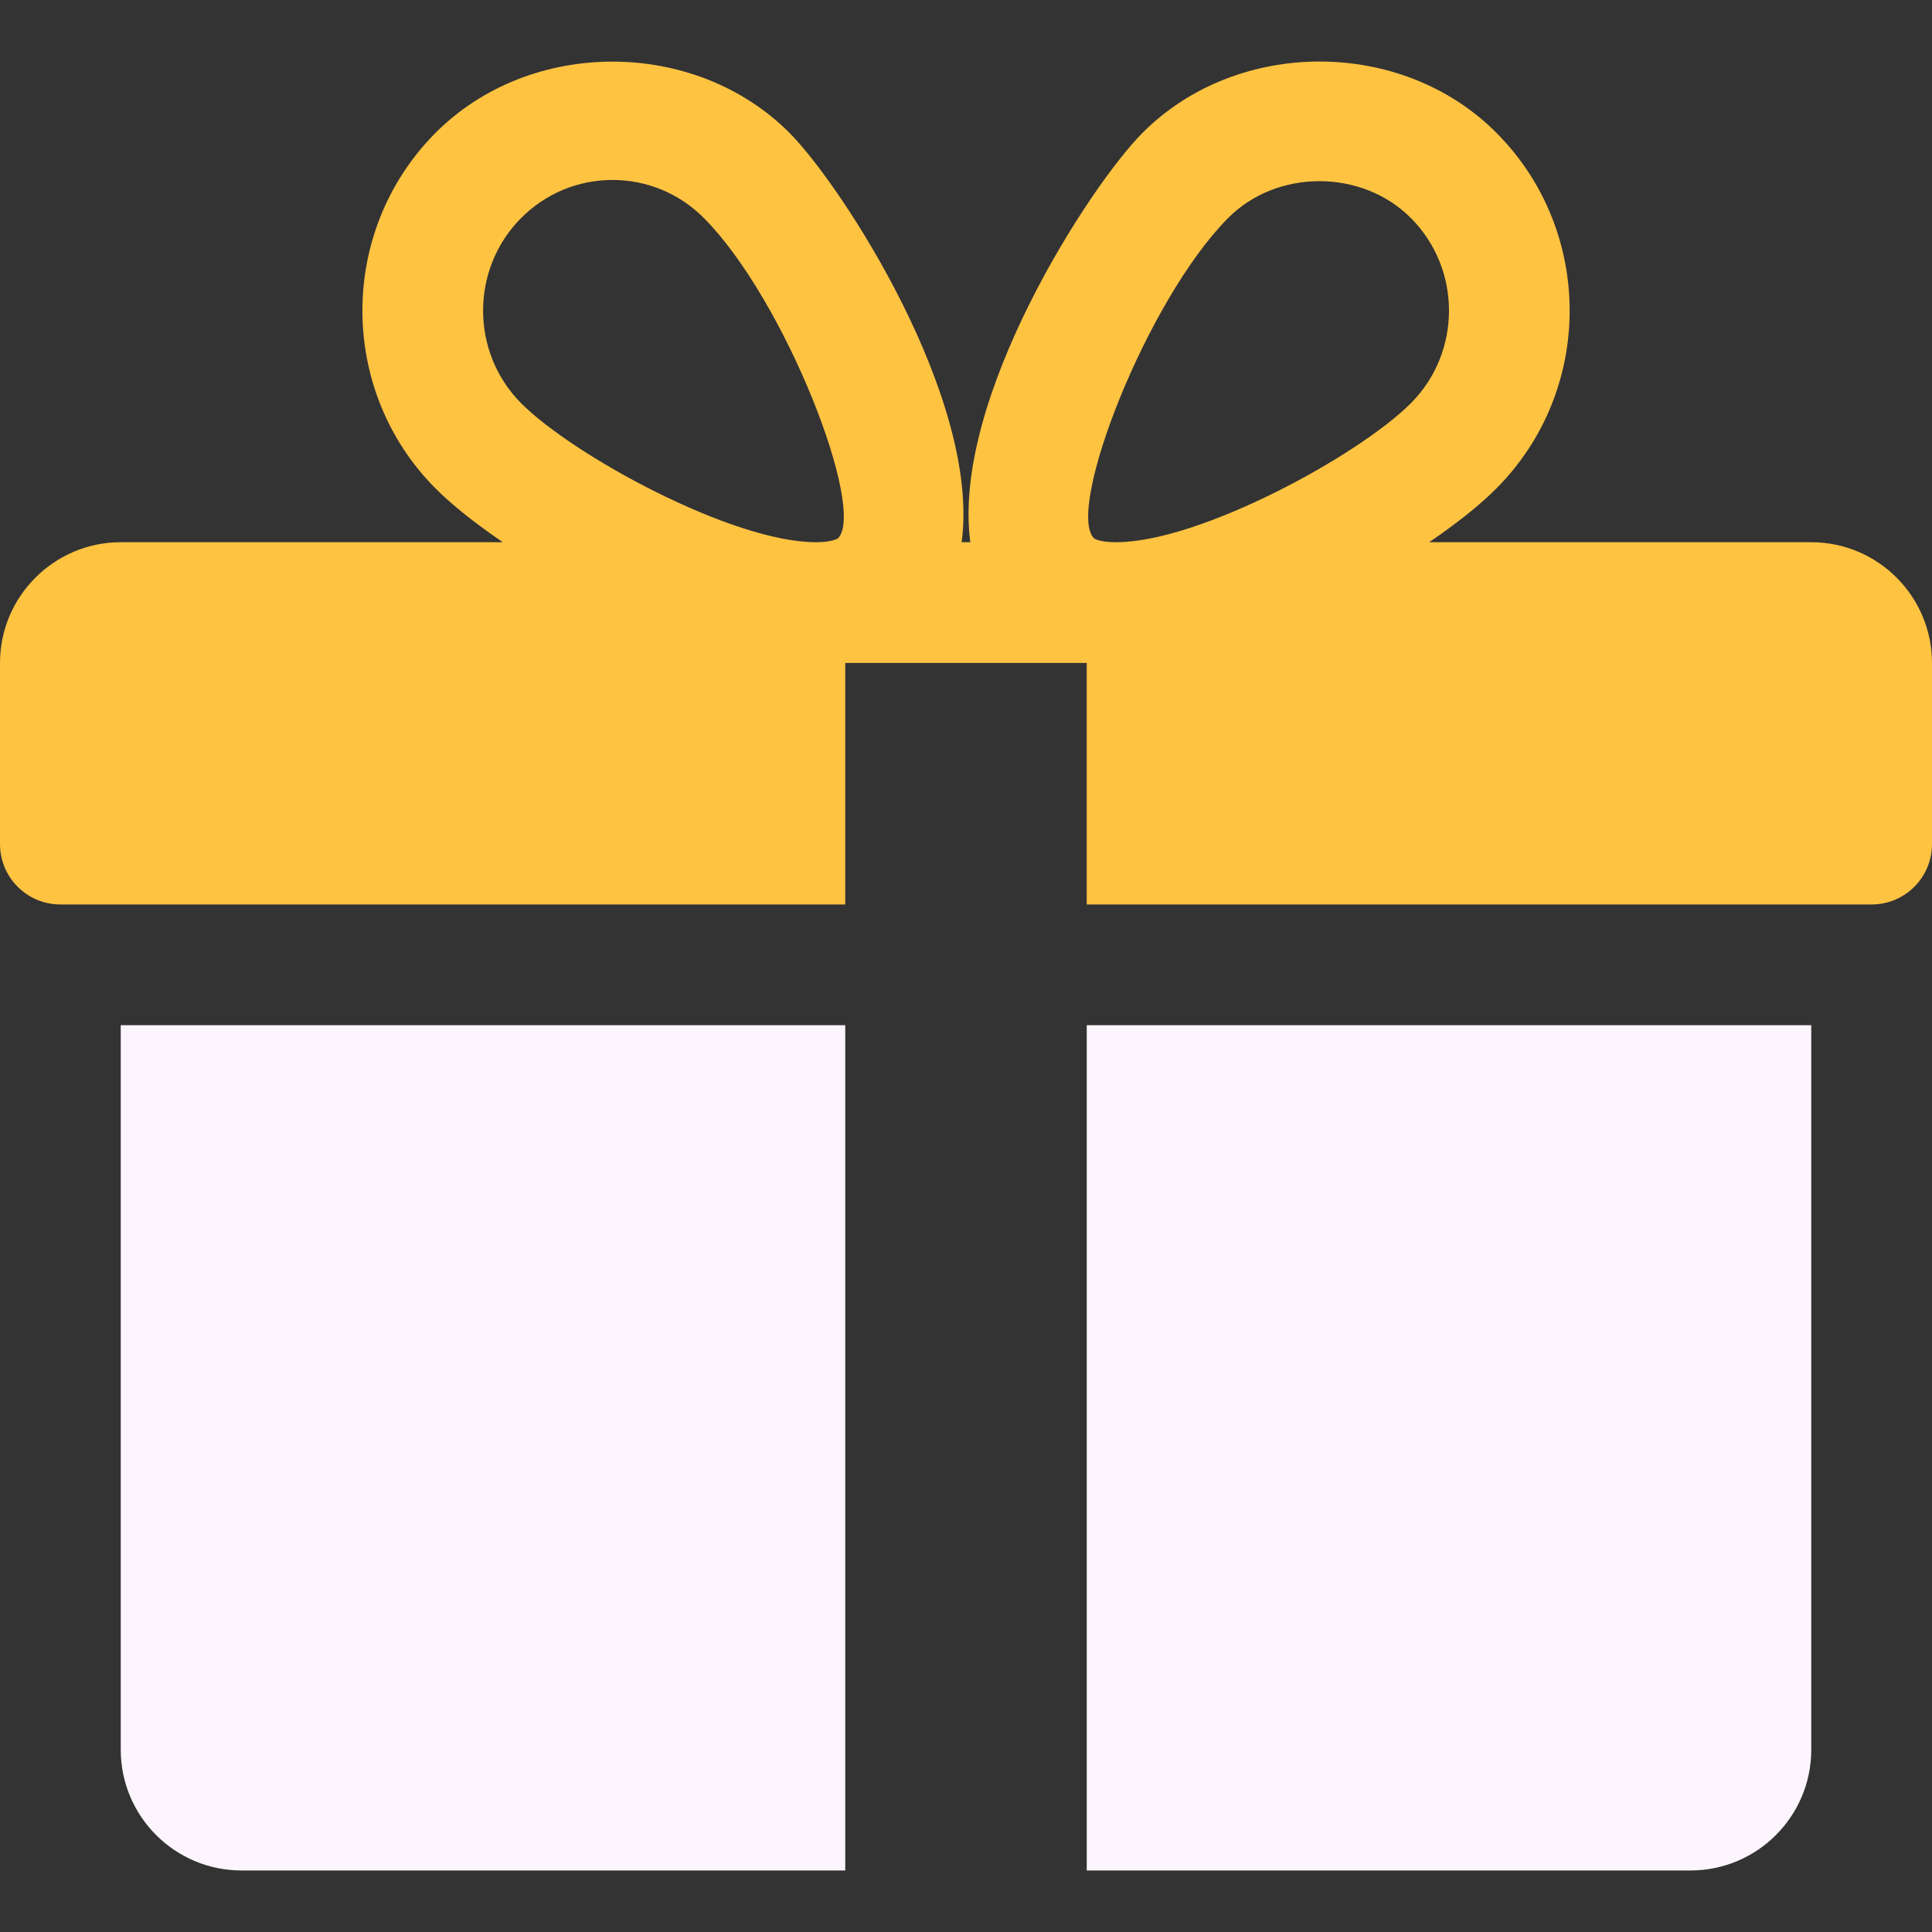
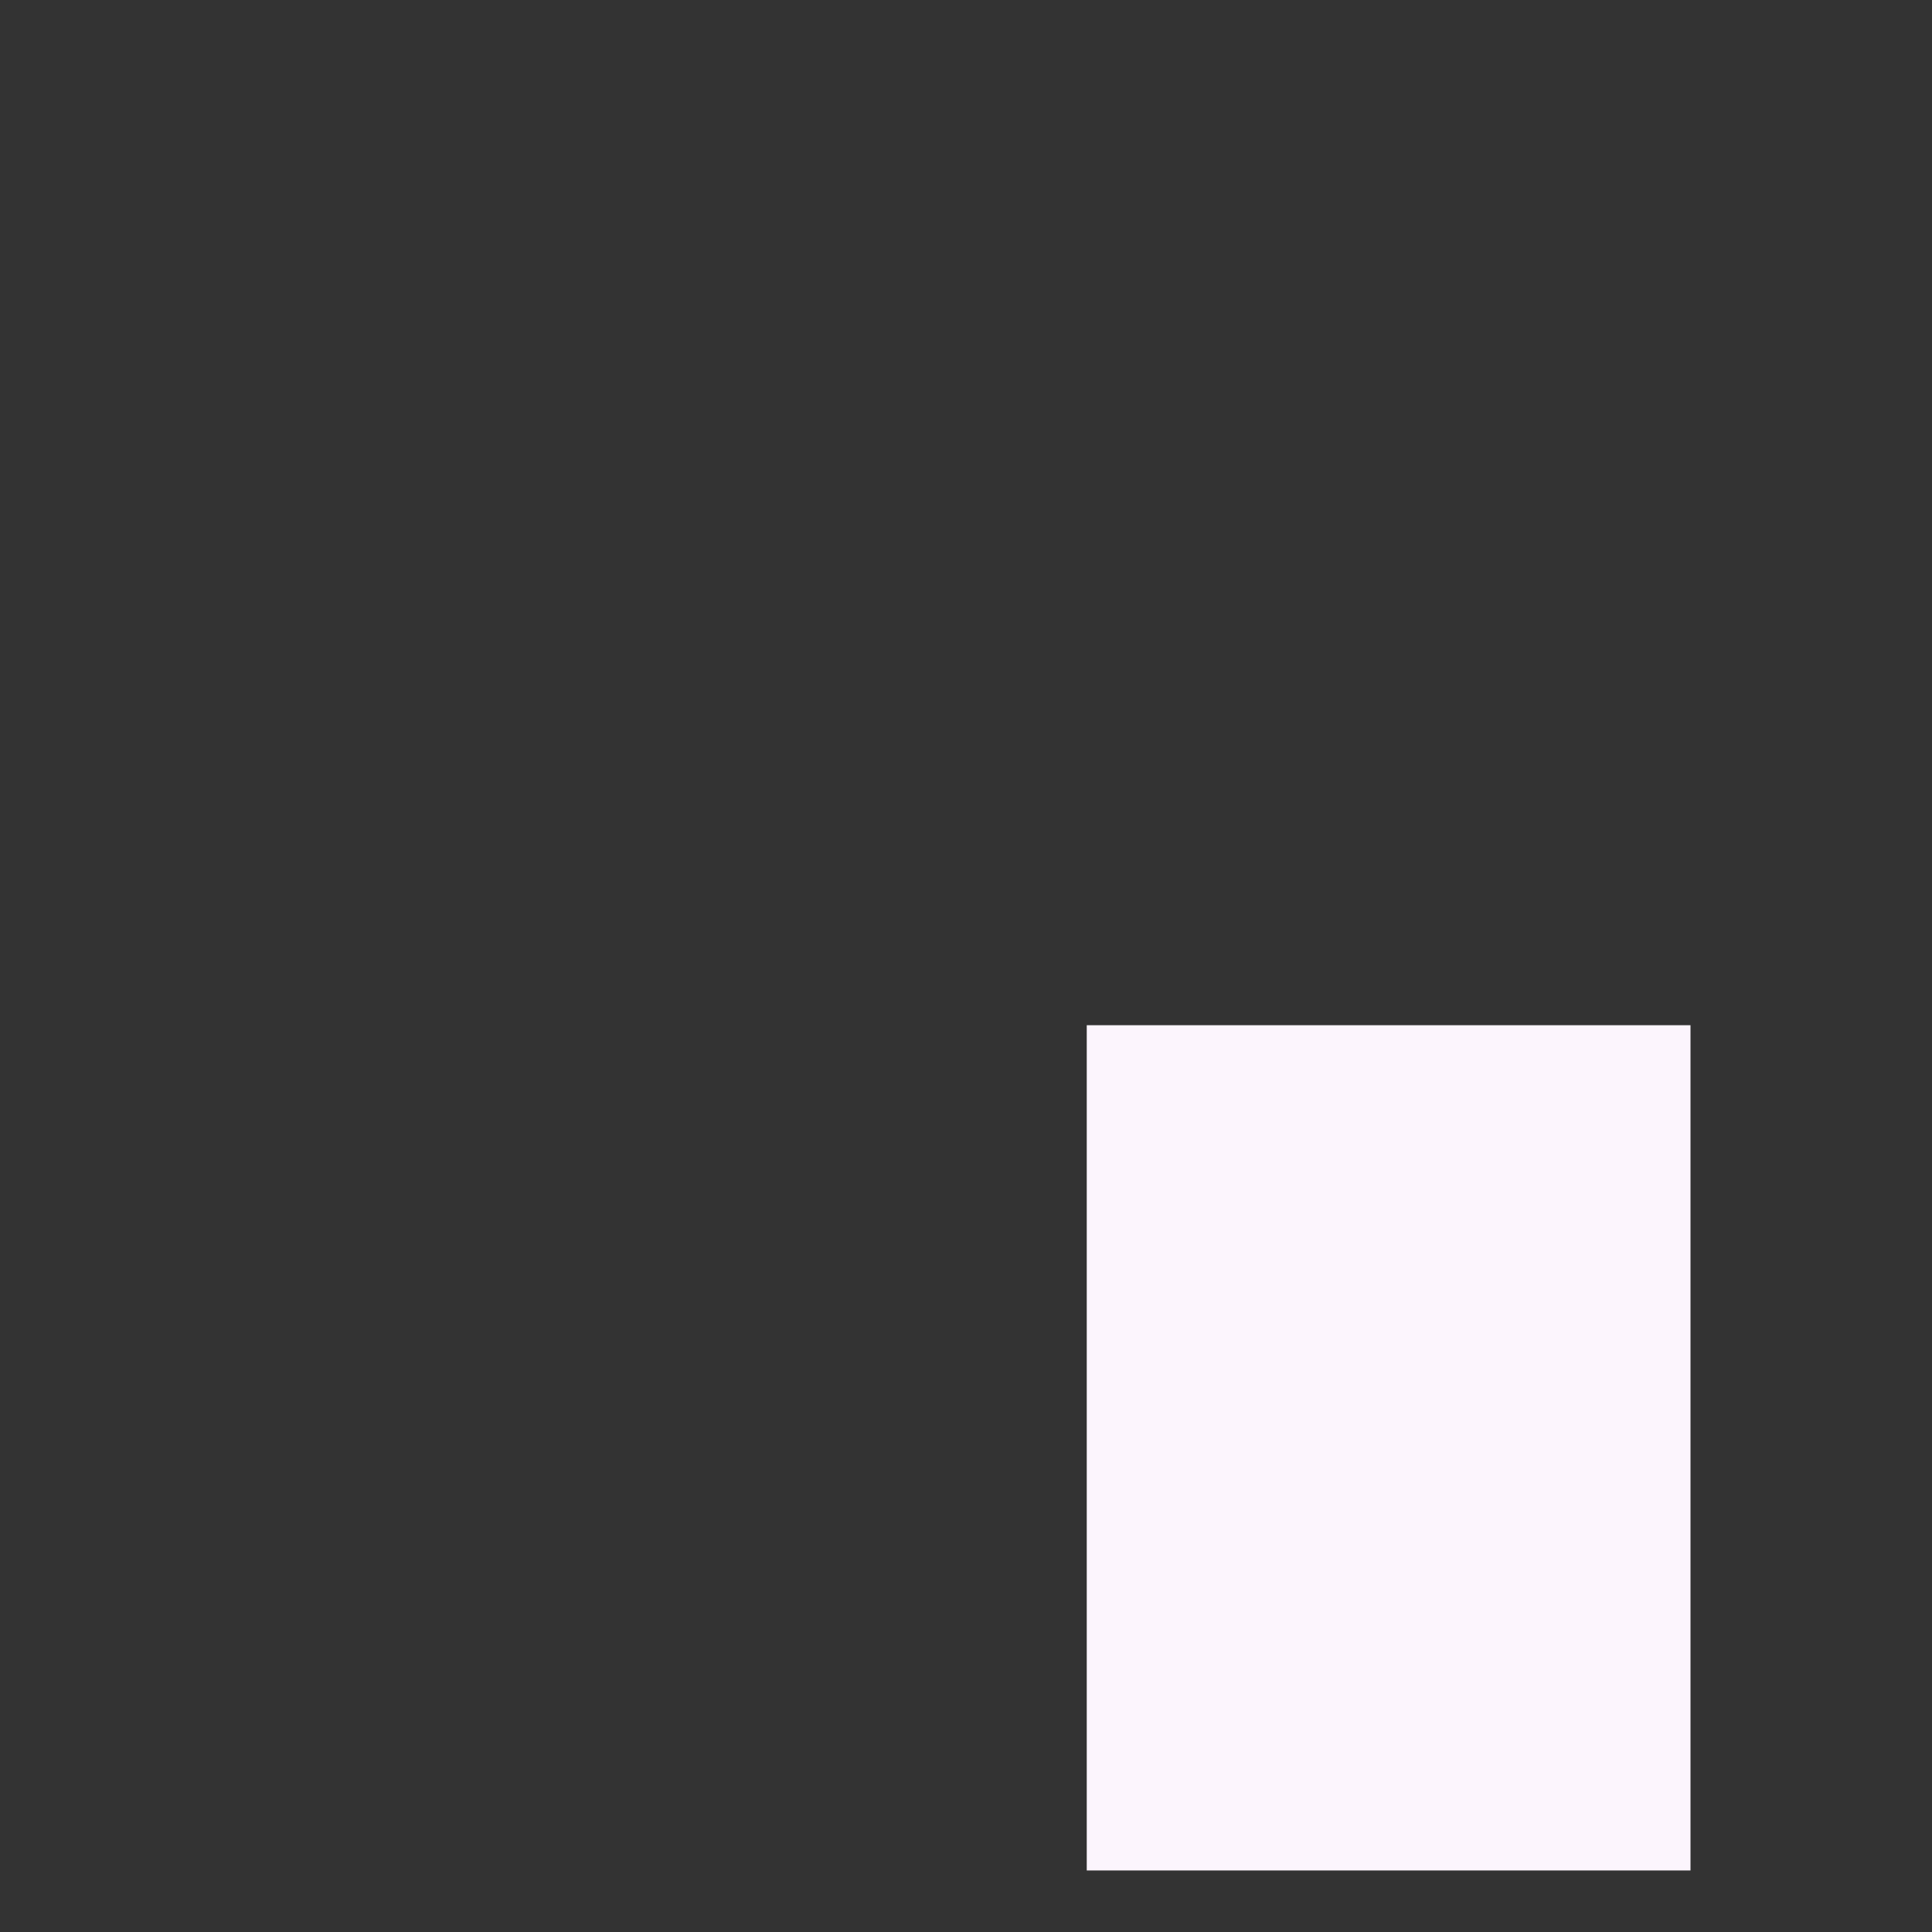
<svg xmlns="http://www.w3.org/2000/svg" width="120" height="120" viewBox="0 0 120 120" fill="none">
  <rect x="0" y="0" width="120" height="120" fill="#333333" stroke="none" />
-   <path d="M7.5 63.678V108.678C7.5 112.818 10.867 116.178 15 116.178H52.5V63.678H7.5Z" fill="#fcf5fd" />
-   <path d="M112.5 33.678H88.77C90.472 32.515 91.935 31.36 92.955 30.325C99.007 24.243 99.007 14.343 92.955 8.26C87.075 2.335 76.83 2.35 70.957 8.26C67.703 11.523 59.078 24.805 60.27 33.678H59.73C60.915 24.805 52.29 11.523 49.042 8.26C43.163 2.35 32.917 2.35 27.045 8.26C21 14.343 21 24.243 27.038 30.325C28.065 31.36 29.527 32.515 31.23 33.678H7.5C3.368 33.678 0 37.045 0 41.178V52.428C0 54.498 1.68 56.178 3.75 56.178H52.5V41.178H67.5V56.178H116.25C118.32 56.178 120 54.498 120 52.428V41.178C120 37.045 116.64 33.678 112.5 33.678ZM52.057 33.43C52.057 33.43 51.742 33.678 50.67 33.678C45.487 33.678 35.595 28.293 32.362 25.038C29.22 21.873 29.22 16.713 32.362 13.548C33.885 12.018 35.903 11.178 38.047 11.178C40.185 11.178 42.203 12.018 43.725 13.548C48.78 18.633 53.805 31.623 52.057 33.43ZM69.323 33.678C68.257 33.678 67.942 33.438 67.942 33.43C66.195 31.623 71.22 18.633 76.275 13.548C79.297 10.495 84.585 10.48 87.638 13.548C90.787 16.713 90.787 21.873 87.638 25.038C84.405 28.293 74.513 33.678 69.323 33.678Z" fill="#ffc342" />
-   <path d="M67.5 63.678V116.178H105C109.14 116.178 112.5 112.818 112.5 108.678V63.678H67.5Z" fill="#fcf5fd" />
+   <path d="M67.5 63.678V116.178H105V63.678H67.5Z" fill="#fcf5fd" />
</svg>